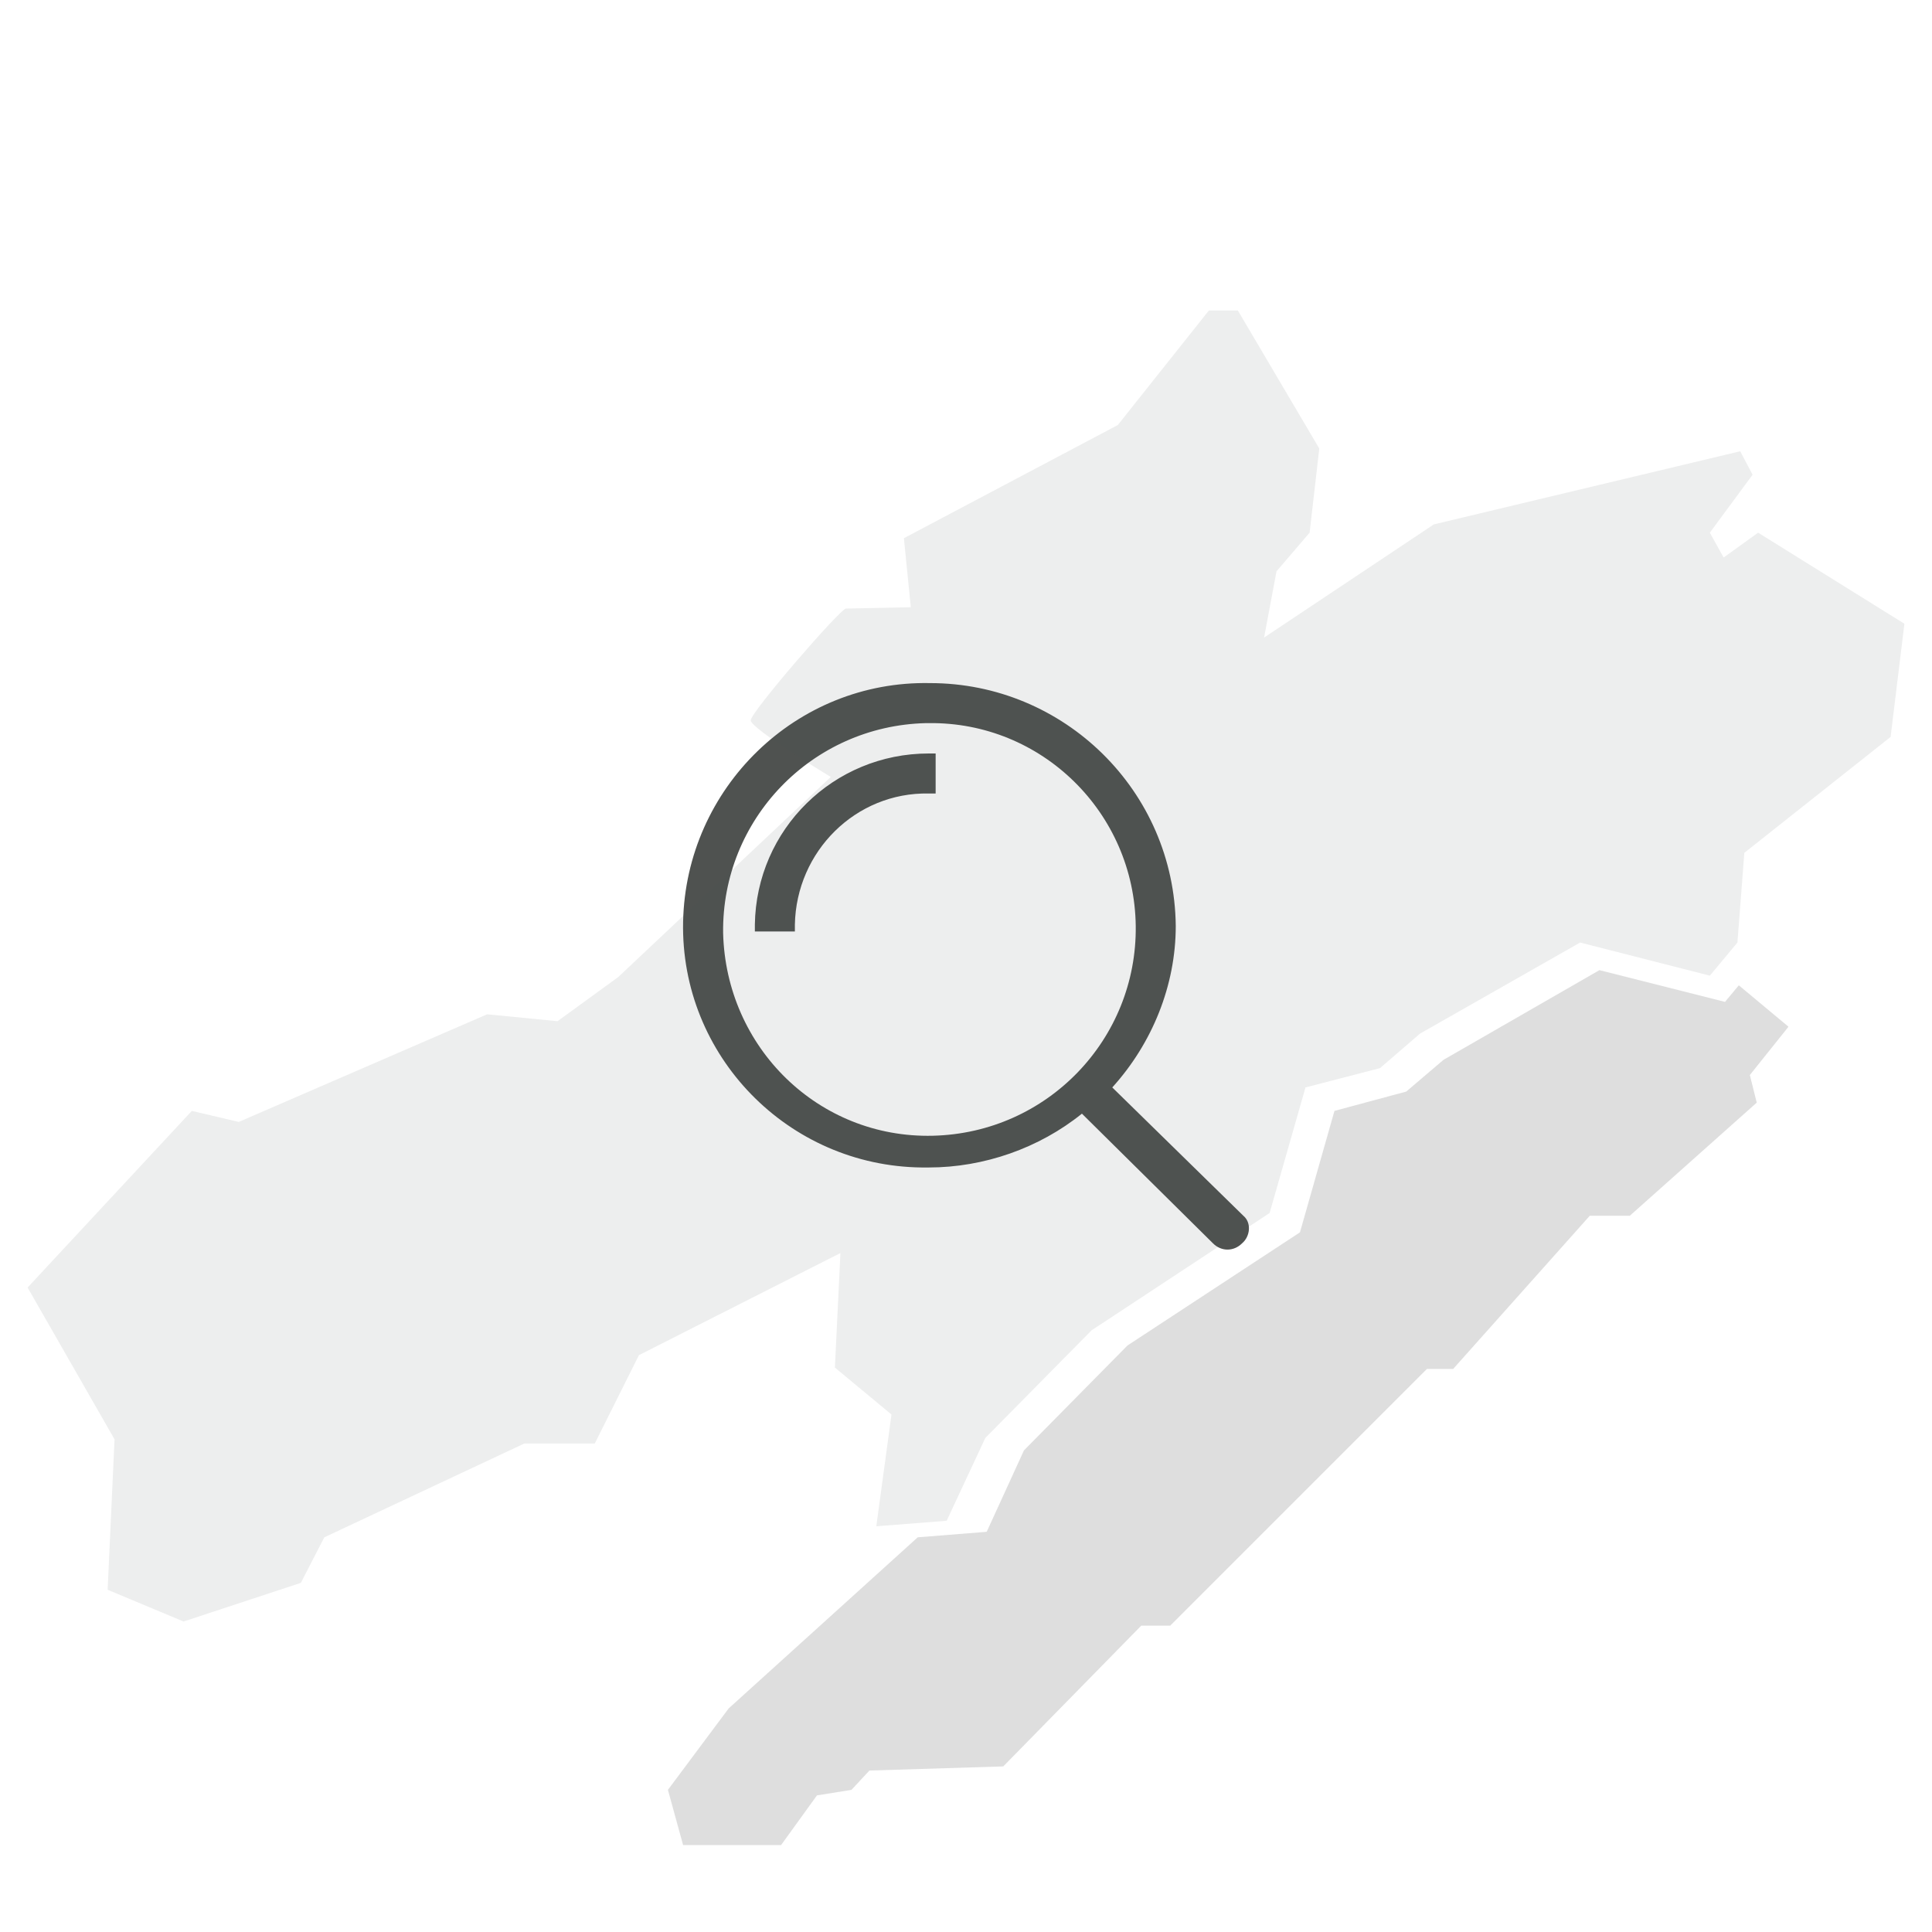
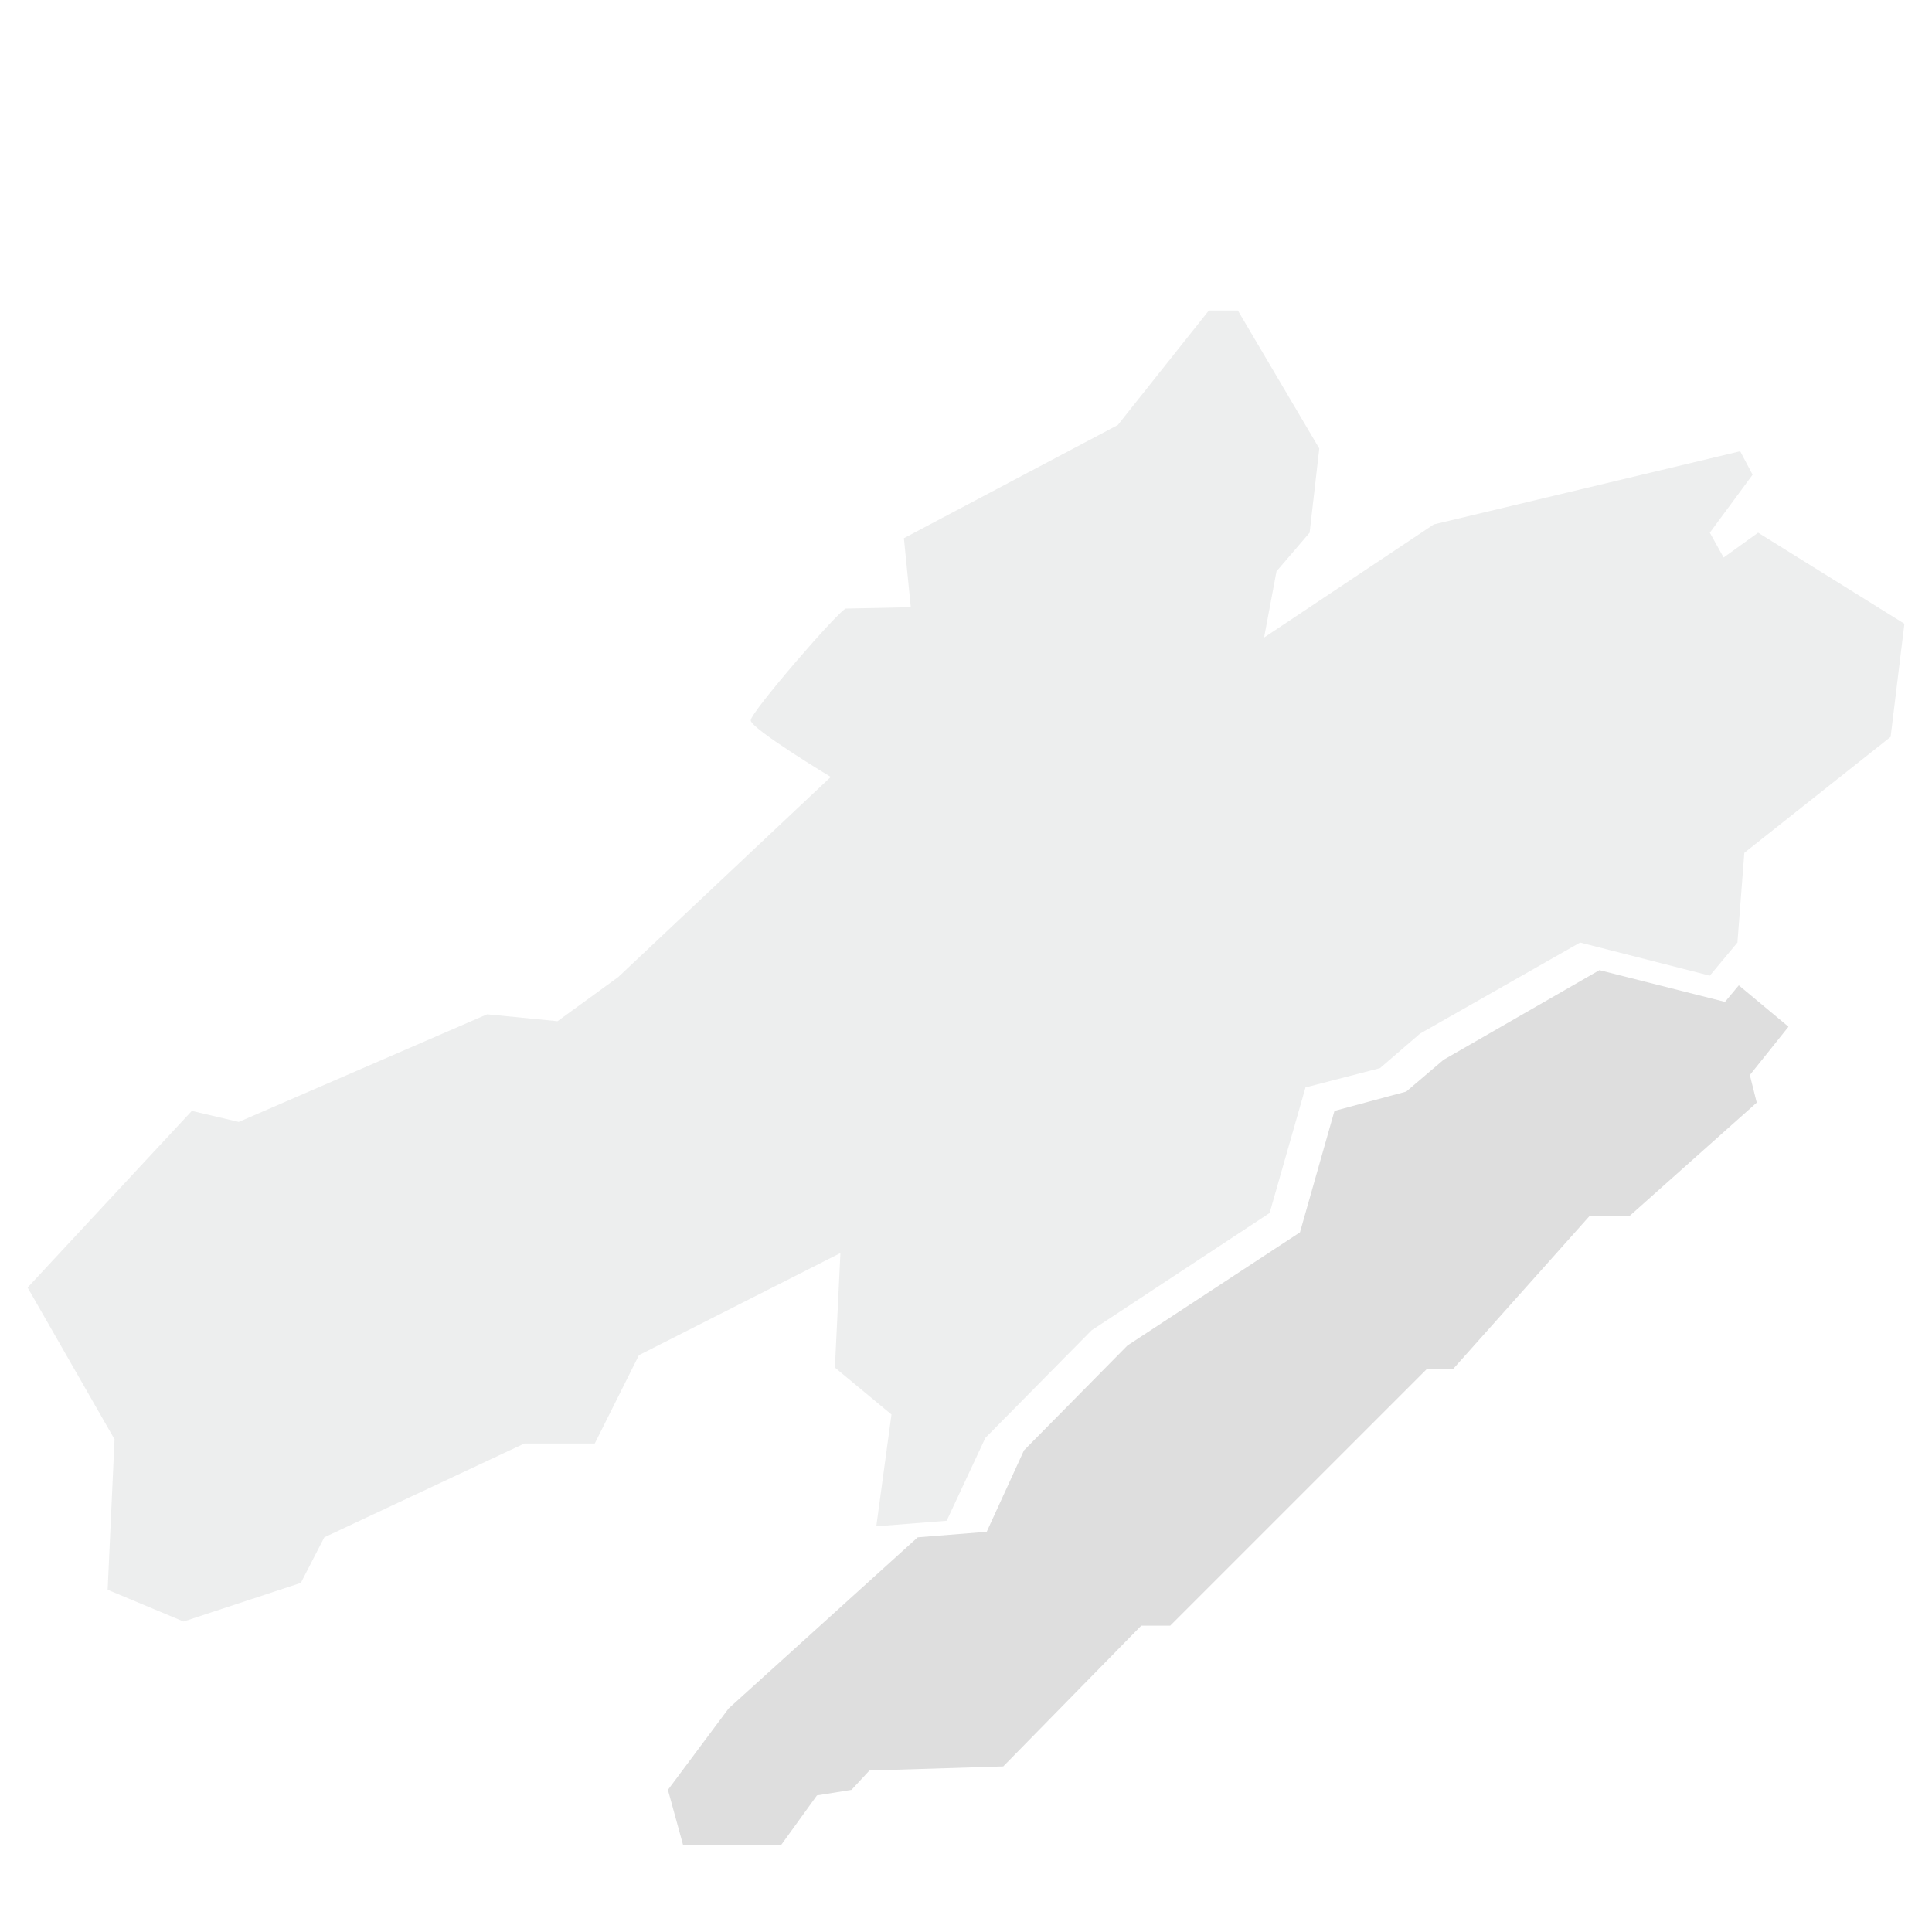
<svg xmlns="http://www.w3.org/2000/svg" version="1.1" id="Layer_1" x="0px" y="0px" width="140px" height="140px" viewBox="0 0 140 140" style="enable-background:new 0 0 140 140;" xml:space="preserve">
  <style type="text/css">
	.st0{fill:#4F5250;}
	.st1{opacity:0.1;fill:#4F5250;enable-background:new    ;}
	.st2{opacity:0.2;fill:#5B5B5B;enable-background:new    ;}
</style>
-   <path id="icon-marche" class="st0" d="M54.7,67v0.5h2.9V67c0.1-5.3,4.4-9.6,9.7-9.5h0.5v-2.9h-0.5C60.4,54.6,54.8,60.1,54.7,67z   M90.1,88.1l-9.5-9.3c2.9-3.2,4.6-7.4,4.6-11.7c-0.1-9.8-8.1-17.6-17.8-17.6l0,0c-9.7-0.2-17.7,7.6-17.9,17.3s7.6,17.7,17.3,17.8  c0.2,0,0.4,0,0.5,0c4,0,8-1.4,11.1-3.9l9.5,9.4c0.6,0.6,1.5,0.6,2.1,0C90.6,89.6,90.7,88.6,90.1,88.1L90.1,88.1L90.1,88.1z   M82.3,67.1c0.1,8.2-6.4,15-14.7,15.2s-15-6.4-15.2-14.7c-0.1-8.2,6.4-15,14.7-15.2c0.1,0,0.2,0,0.2,0  C75.5,52.3,82.2,58.9,82.3,67.1L82.3,67.1z" />
  <path id="bg-marche1_1_" class="st1" d="M2,93.3l11.9-12.8l3.4,0.8l18-7.8l5.1,0.5l4.4-3.2l15.4-14.5c0,0-5.8-3.5-5.8-4.1  s6.5-8.1,6.9-8.1S66,44,66,44l-0.5-5L81,30.8l6.6-8.3h2.1l5.9,10l-0.7,6.1l-2.4,2.8l-0.9,4.8l12.3-8.2l22.2-5.3l0.9,1.7l-3.1,4.2  l1,1.8l2.5-1.8l10.6,6.6l-1,8.2l-10.6,8.4l-0.5,6.5l-2,2.4l-9.4-2.4l-11.6,6.6l-2.9,2.5l-5.4,1.4L92,87.9l-12.9,8.5l-7.7,7.8l-2.8,6  l-5.1,0.4l1.1-8.1l-4.1-3.4l0.4-8.3l-14.6,7.4l-3.2,6.4H38l-14.5,6.8l-1.7,3.3l-8.5,2.8l-5.5-2.3l0.5-10.9L2,93.3z" />
  <path id="bg-humain2_1_" class="st2" d="M101.9,79.1l-5.2,1.4l-2.5,8.8l-12.5,8.2l-7.5,7.6l-2.7,5.9l-5,0.4l-13.7,12.4l-4.4,5.9  l1.1,4h7.1l2.6-3.6l2.5-0.4l1.3-1.4l9.7-0.3l10-10.2h2.1l18.6-18.6h1.9l9.9-11.1h2.9l9.2-8.2l-0.5-2l2.8-3.5l-3.6-3l-1,1.2l-9.1-2.3  l-11.3,6.5L101.9,79.1z" />
</svg>